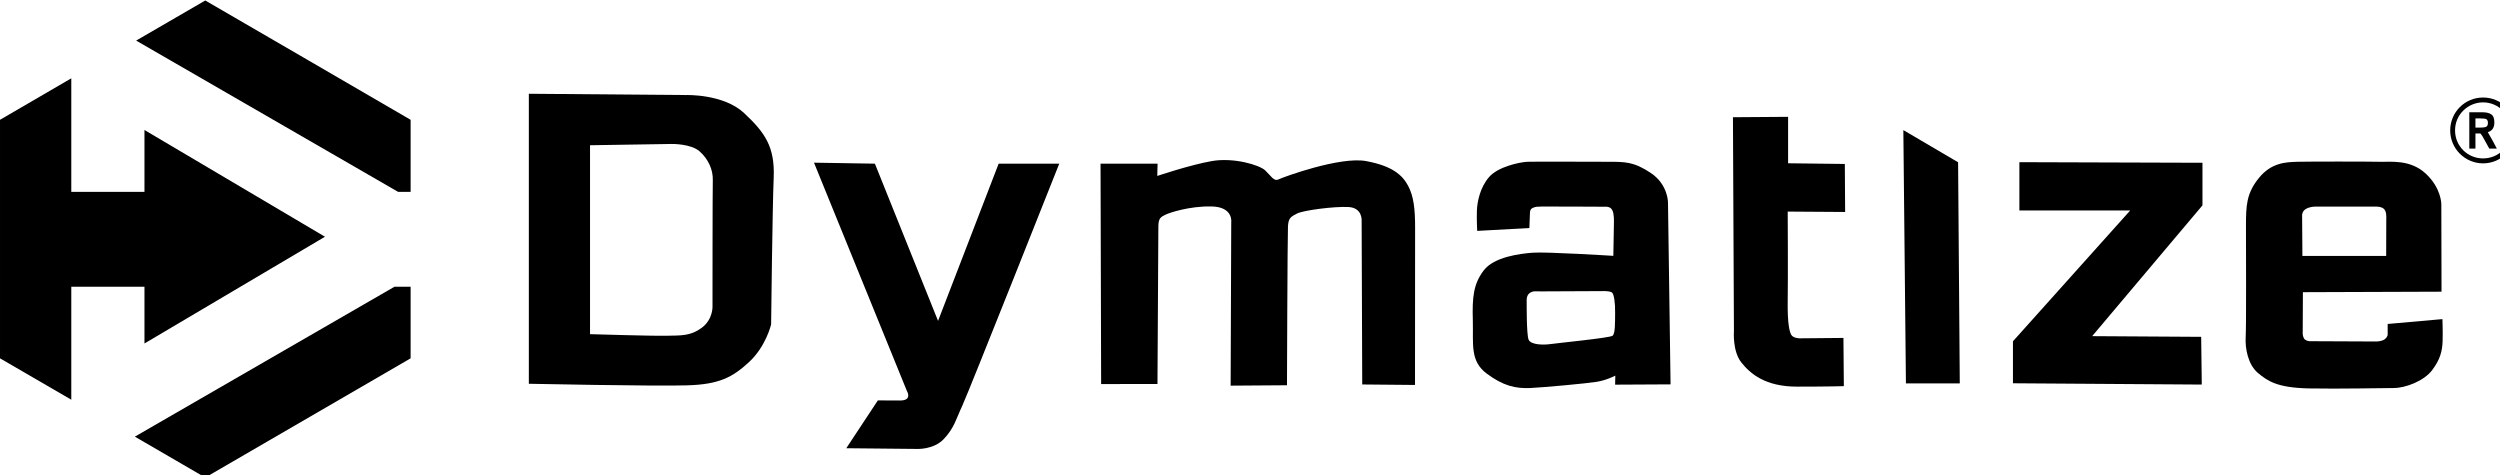
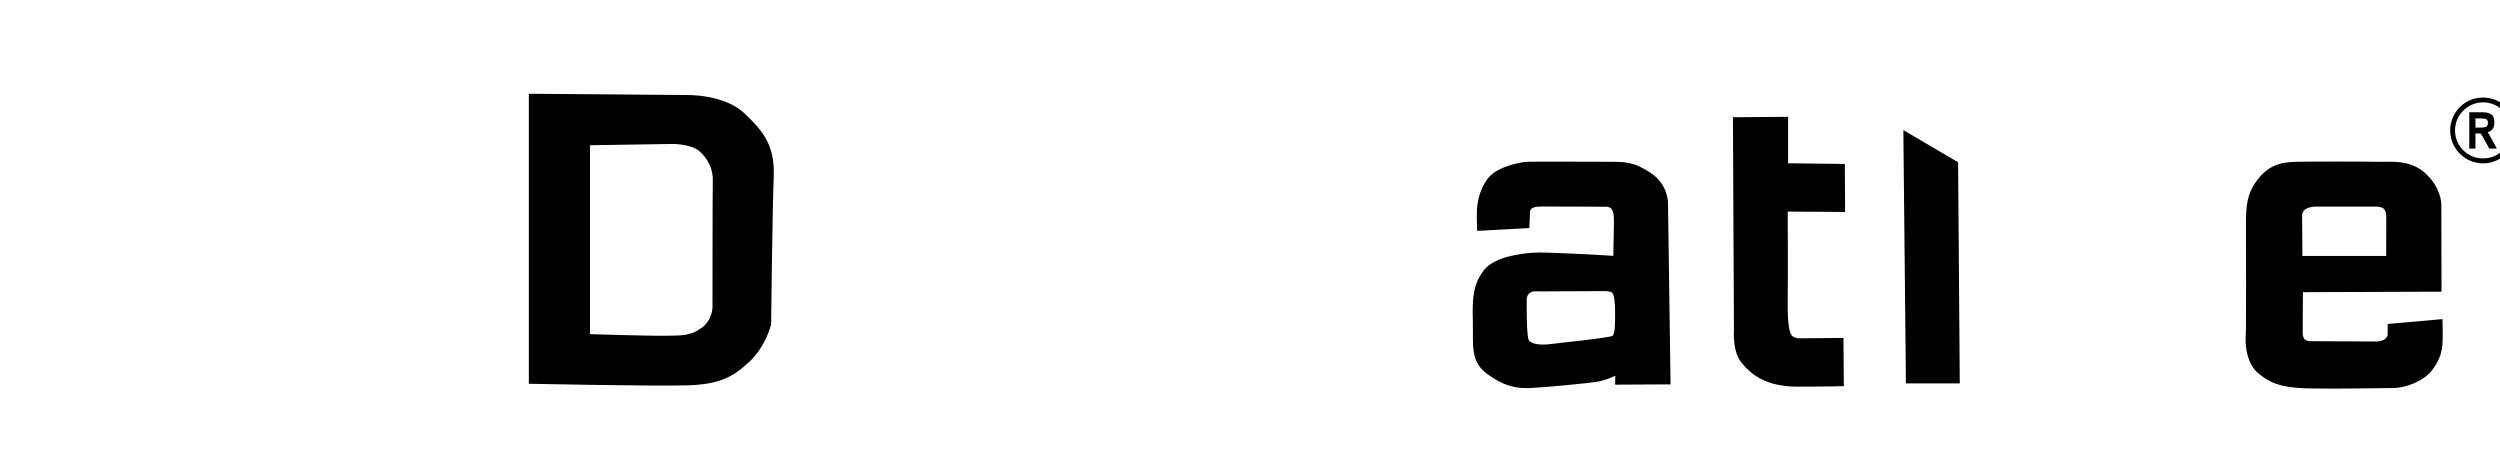
<svg xmlns="http://www.w3.org/2000/svg" width="100%" height="100%" viewBox="0 0 200 38" xml:space="preserve" style="fill-rule:evenodd;clip-rule:evenodd;stroke-linejoin:round;stroke-miterlimit:2;">
  <g id="Camada_x0020_1" transform="matrix(0.066,0,0,0.066,-0.004,0.039)">
-     <path d="M986.722,196.587L1099.3,473.226C1099.3,473.226 1106.5,484.867 1091.14,484.867C1075.77,484.867 1064.13,484.747 1064.13,484.747L1025.85,542.715L1110.22,543.555C1110.22,543.555 1131.34,545.116 1144.18,531.434C1157.03,517.752 1159.07,506.83 1166.51,491.108C1173.83,475.506 1284,197.787 1284,197.787L1210.55,197.787L1137.1,388.374L1060.53,197.787L986.722,196.587Z" />
-     <path d="M86.477,483.907L86.477,346.968L175.169,346.968L175.169,415.738L291.466,346.968L393.96,286.36L302.027,231.992L175.169,156.982L175.169,231.992L86.477,231.992L86.477,94.333L0.065,144.62L0.065,433.74L86.477,483.907ZM165.088,48.607L482.652,231.992L497.774,231.992L497.774,144.62L373.317,72.25L248.86,-0L165.088,48.607ZM478.211,346.968L163.528,528.673L248.86,578.24L497.774,433.74L497.774,346.968L478.211,346.968Z" />
    <path d="M2993.16,179.545L2993.16,135.499L3008.88,135.499C3013.8,135.499 3017.4,136.339 3019.93,138.139C3022.33,139.819 3023.53,143.06 3023.53,147.861C3023.53,154.101 3020.89,158.062 3015.6,159.622C3015.6,159.622 3021.61,170.184 3021.97,170.904L3026.53,179.545L3017.4,179.545L3009.48,165.263C3008.64,163.823 3007.44,162.023 3006.6,161.182L3000.6,161.182L3000.6,179.545L2993.16,179.545ZM3009.84,117.616C3020.89,117.616 3030.85,122.057 3038.05,129.258C3045.25,136.459 3049.69,146.54 3049.69,157.462C3049.69,168.503 3045.25,178.465 3038.05,185.666C3030.85,192.867 3020.89,197.427 3009.84,197.427C2998.8,197.427 2988.84,192.867 2981.64,185.666C2974.44,178.465 2970,168.503 2970,157.462C2970,146.54 2974.44,136.459 2981.64,129.258C2988.84,122.057 2998.8,117.616 3009.84,117.616ZM3033.85,133.459C3027.73,127.338 3019.2,123.497 3009.84,123.497C3000.48,123.497 2991.96,127.338 2985.84,133.459C2979.6,139.579 2975.88,148.101 2975.88,157.462C2975.88,166.943 2979.6,175.344 2985.84,181.585C2991.96,187.706 3000.48,191.427 3009.84,191.427C3019.2,191.427 3027.73,187.706 3033.85,181.585C3039.97,175.344 3043.81,166.943 3043.81,157.462C3043.81,148.101 3039.97,139.579 3033.85,133.459ZM3000.6,154.101L3006.12,154.101C3009.84,154.101 3012.36,153.741 3013.68,153.021C3015,152.301 3015.72,150.741 3015.72,148.461C3015.72,146.3 3015.12,144.74 3014.04,144.02C3012.96,143.3 3010.44,142.94 3006.48,142.94L3000.6,142.94L3000.6,154.101Z" style="fill-rule:nonzero;" />
    <path d="M641.074,464.585L641.074,113.056L831.661,114.616C831.661,114.616 877.027,113.056 901.99,136.459C926.954,159.862 939.436,177.025 937.875,214.59C936.315,252.035 934.755,392.695 934.755,392.695C934.755,392.695 928.514,419.218 908.231,438.061C887.948,456.783 871.866,465.425 832.501,466.505C793.015,467.705 641.074,464.585 641.074,464.585ZM715.244,404.456L715.244,175.464L814.498,173.904C814.498,173.904 837.541,173.544 848.103,182.905C858.664,192.267 864.425,205.229 864.065,217.71C863.705,230.192 863.705,370.852 863.705,370.852C863.705,370.852 864.425,386.454 850.743,396.655C837.181,406.736 826.14,406.016 807.777,406.376C789.415,406.736 715.244,404.456 715.244,404.456Z" />
-     <path d="M1334.77,464.945L1334.05,197.787L1403.18,197.787L1402.82,212.67C1402.82,212.67 1442.31,199.348 1468.83,194.667C1495.35,189.986 1526.68,199.348 1533.64,205.949C1540.72,212.67 1544.2,219.631 1549.72,216.87C1555.12,214.23 1624.25,188.786 1655.93,194.667C1687.62,200.548 1699.74,211.469 1706.7,224.311C1713.78,237.273 1715.34,253.595 1715.34,274.718C1715.34,295.841 1715.22,466.025 1715.22,466.025L1651.25,465.425L1650.53,267.517C1650.53,267.517 1652.1,251.315 1634.69,250.355C1617.29,249.395 1580.2,254.315 1572.4,258.156C1564.6,262.116 1561.84,263.677 1561.24,273.638C1560.64,283.599 1560.04,466.385 1560.04,466.385L1491.75,466.865L1492.47,268.717C1492.47,268.717 1495.23,249.995 1468.23,249.635C1441.35,249.155 1416.86,257.436 1412.06,259.956C1407.14,262.476 1404.14,264.037 1404.14,273.878C1404.14,283.599 1403.06,464.825 1403.06,464.825L1334.77,464.945Z" />
    <path d="M1790.59,279.279L1853.84,275.798L1854.56,257.436C1854.56,257.436 1854.2,252.875 1858.16,251.315C1862,249.755 1862.6,249.995 1869.09,249.755C1875.57,249.635 1945.41,249.995 1945.41,249.995C1945.41,249.995 1949.74,249.395 1952.62,251.915C1955.62,254.435 1956.58,260.556 1956.34,269.197C1956.22,277.719 1955.62,309.523 1955.62,309.523C1955.62,309.523 1874.37,304.482 1858.28,305.682C1842.32,306.883 1811.12,310.723 1798.52,327.165C1786.03,343.608 1784.47,359.57 1785.31,388.134C1786.03,416.578 1781.71,436.981 1802.12,452.223C1822.4,467.345 1837.28,470.465 1854.8,469.745C1872.44,468.905 1924.05,464.104 1935.69,462.184C1947.46,460.264 1958.02,454.743 1958.02,454.743L1957.78,465.665L2024.99,465.305L2021.87,245.194C2021.87,245.194 2022.23,223.351 2001.22,209.189C1980.1,195.147 1969.9,195.507 1947.7,195.507C1925.37,195.507 1860.2,195.147 1851.2,195.507C1842.2,195.987 1816.04,201.388 1805.12,213.87C1794.07,226.471 1790.59,243.994 1790.23,254.915C1789.87,265.837 1790.59,279.279 1790.59,279.279ZM1850.6,365.091C1850.6,365.091 1849.76,358.13 1853.84,354.889C1858.04,351.769 1860.92,352.609 1868.01,352.609C1874.97,352.609 1945.3,352.249 1945.3,352.249C1945.3,352.249 1951.42,352.249 1953.94,353.929C1956.46,355.729 1958.02,366.891 1957.78,378.773C1957.66,390.654 1958.02,403.616 1954.66,406.376C1951.42,409.017 1887.45,415.258 1879.53,416.458C1871.49,417.658 1855.64,417.658 1852.88,411.057C1850.24,404.336 1850.6,365.091 1850.6,365.091Z" />
    <path d="M2235.01,465.305L2234.53,409.017L2181.49,409.497C2181.49,409.497 2175.25,409.497 2172.13,406.376C2169.01,403.136 2166.61,390.654 2166.97,364.491C2167.45,338.327 2166.97,255.876 2166.97,255.876L2236.58,256.356L2236.22,198.148L2167.45,197.307L2167.45,141.02L2100.6,141.5L2101.8,400.856C2101.8,400.856 2099.88,425.099 2110.8,438.781C2121.72,452.463 2139.72,468.065 2178.37,468.065C2217.01,468.065 2235.01,467.465 2235.01,467.465L2235.01,465.305Z" />
    <path d="M2310.27,464.104L2307.15,157.102L2373.51,196.107L2375.55,464.104L2310.27,464.104Z" />
-     <path d="M2447.8,195.987L2447.8,254.555L2582.1,254.555L2440,413.097L2440,463.984L2668.88,465.545L2668.16,407.697L2536.02,406.857L2669.72,248.314L2669.72,196.707L2447.8,195.987Z" />
    <g transform="matrix(1,0,0,1,-2.834,0)">
      <path d="M2963.4,386.214L2897.03,392.094L2897.03,404.936C2897.03,404.936 2897.27,407.457 2893.67,410.457C2890.19,413.337 2883.35,413.337 2883.35,413.337L2802.45,412.977C2802.45,412.977 2797.41,412.737 2795.61,409.617C2793.93,406.496 2794.05,403.616 2794.05,403.616L2794.29,353.569L2962.32,352.969L2962.08,246.754C2962.08,246.754 2962.08,227.192 2942.99,209.669C2923.79,192.027 2899.55,195.987 2886.71,195.507C2873.74,195.147 2801.13,195.147 2787.45,195.507C2773.77,195.987 2756.25,196.347 2741.01,215.07C2725.76,233.792 2725.28,248.675 2725.28,273.638C2725.28,298.721 2725.76,395.215 2724.92,408.417C2724.2,421.739 2727.68,441.301 2739.81,451.503C2751.93,461.584 2763.57,469.385 2801.49,470.225C2839.42,470.945 2889.83,469.745 2904.23,469.745C2918.75,469.745 2940.95,461.224 2950.8,448.262C2960.52,435.42 2963.28,425.219 2963.64,412.737C2964,400.256 2963.4,386.214 2963.4,386.214ZM2895.23,309.643L2793.69,309.643L2793.33,260.076C2793.33,260.076 2793.33,255.275 2798.01,252.635C2802.69,249.875 2808.58,249.875 2808.58,249.875L2883.95,249.875C2883.95,249.875 2890.31,249.875 2892.95,253.115C2895.59,256.356 2895.47,260.916 2895.35,266.197C2895.23,271.598 2895.23,309.643 2895.23,309.643Z" />
    </g>
  </g>
</svg>